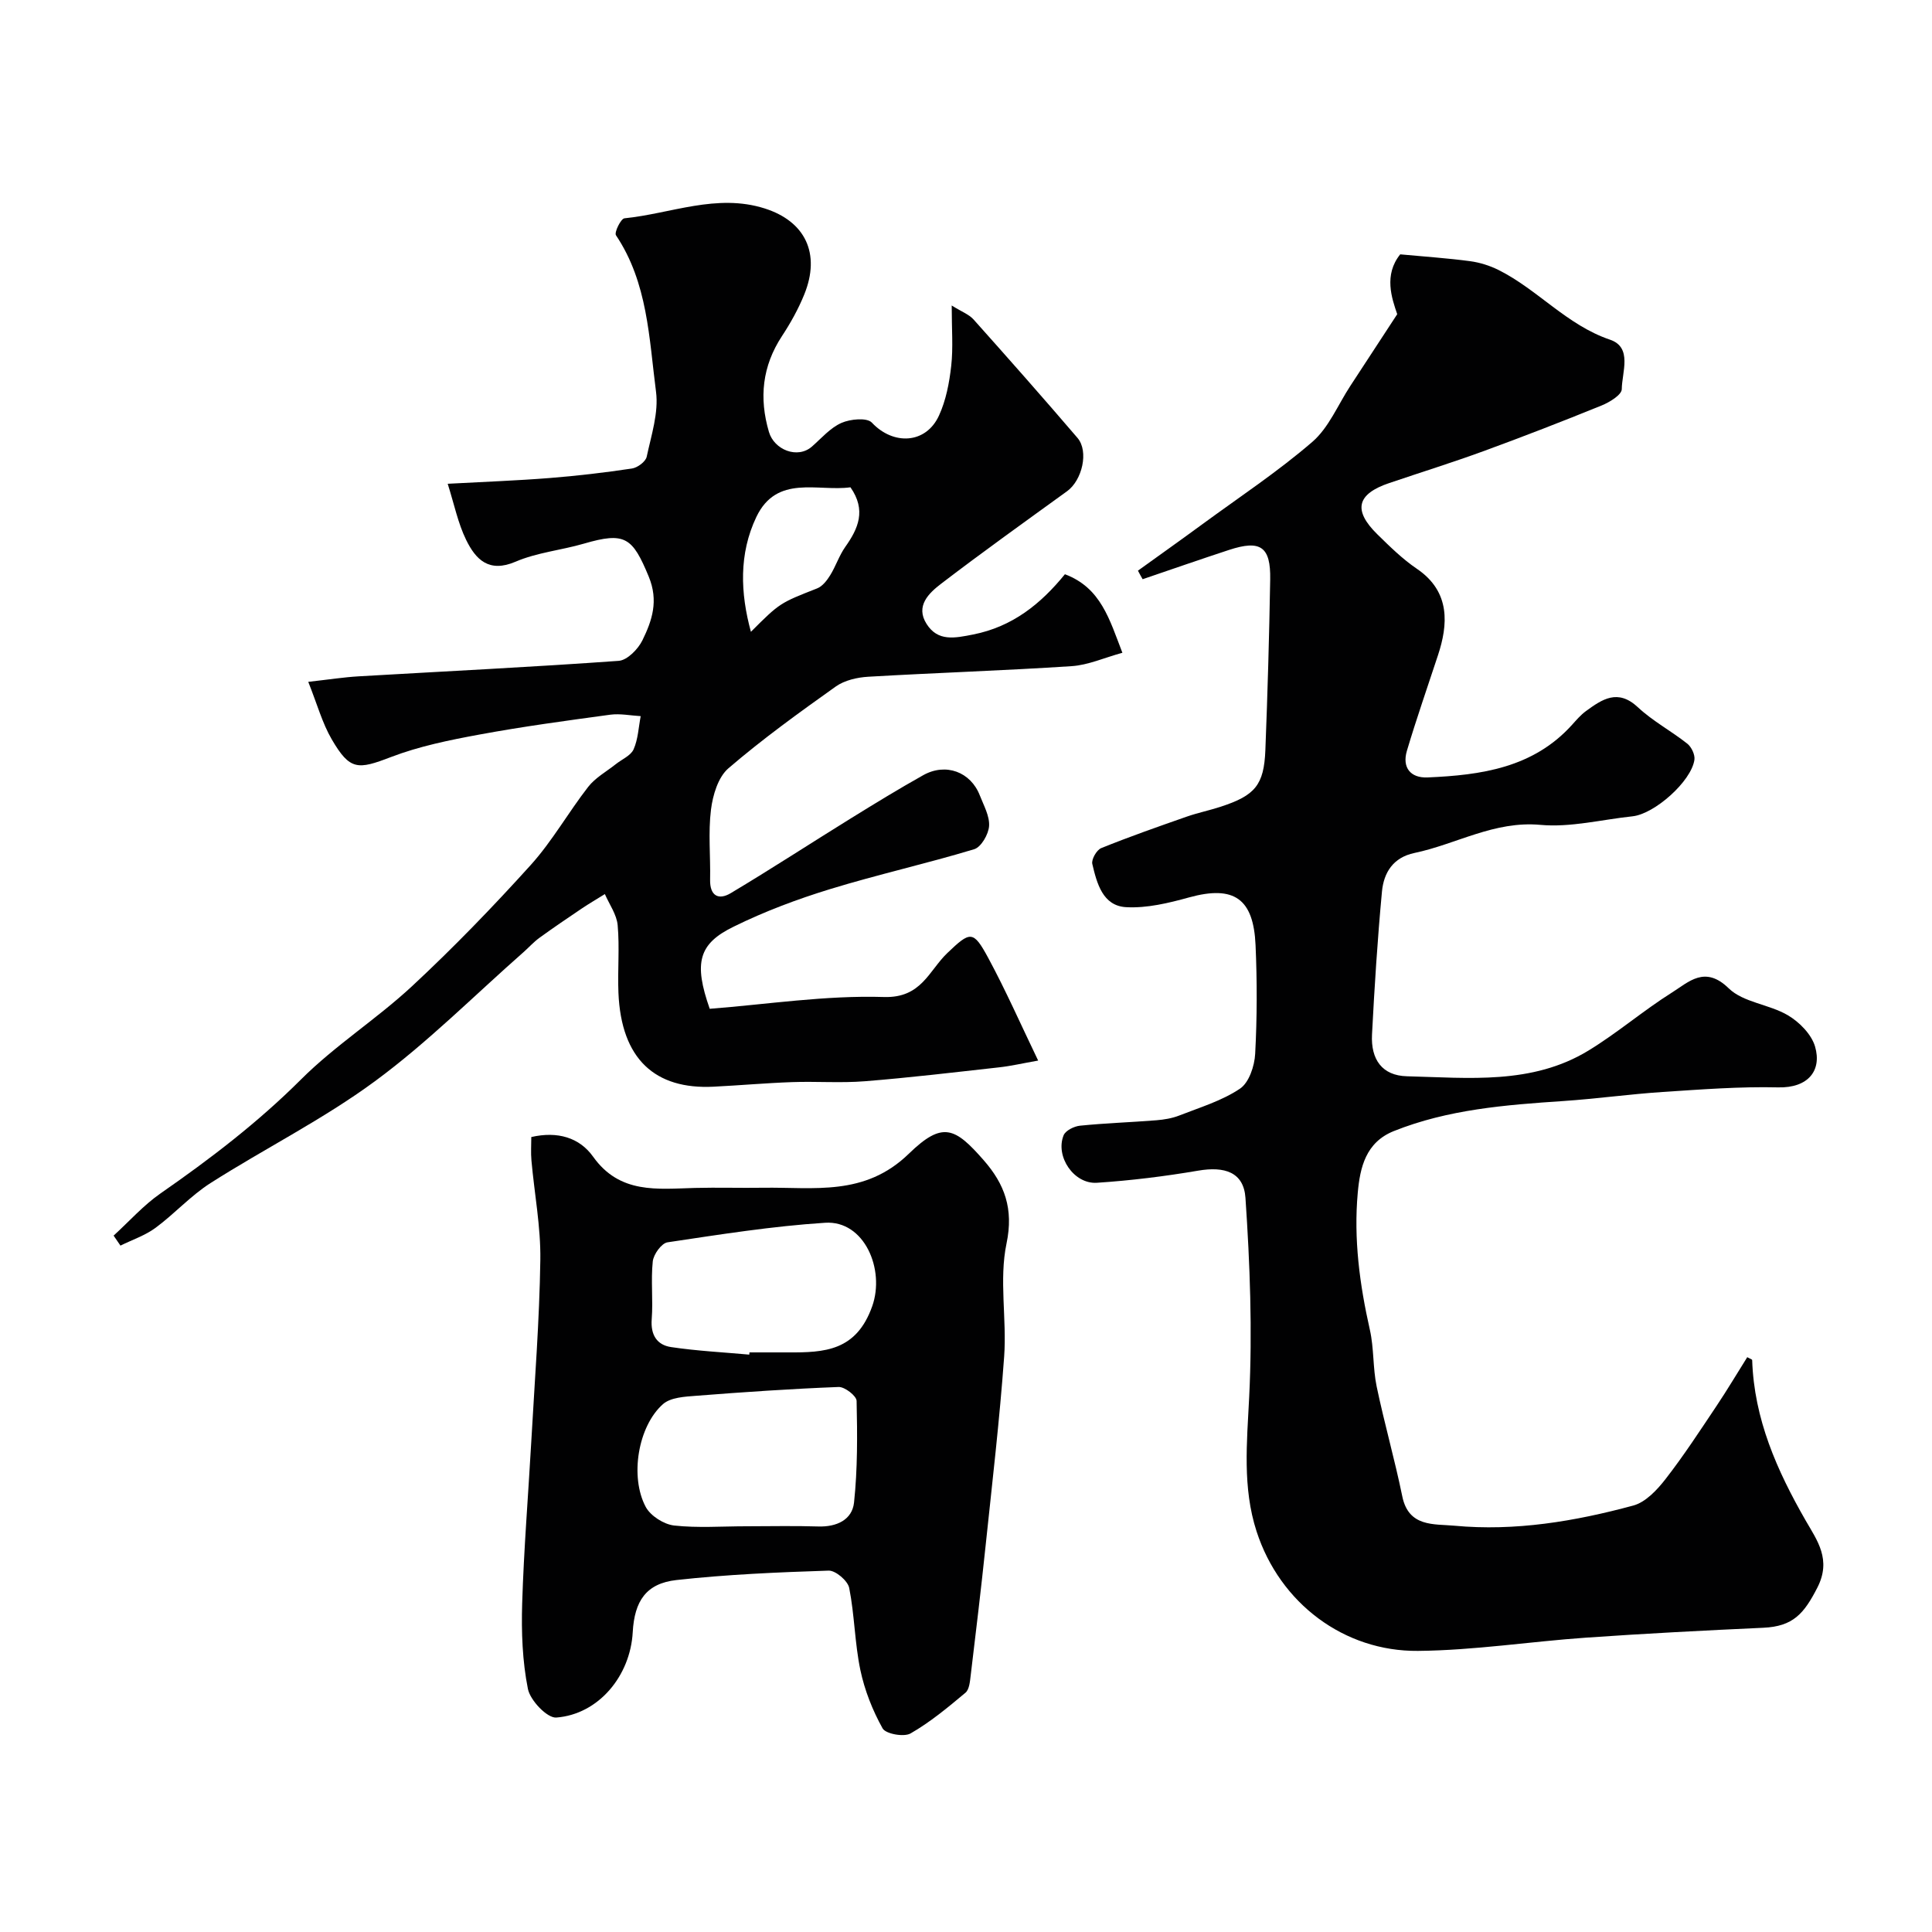
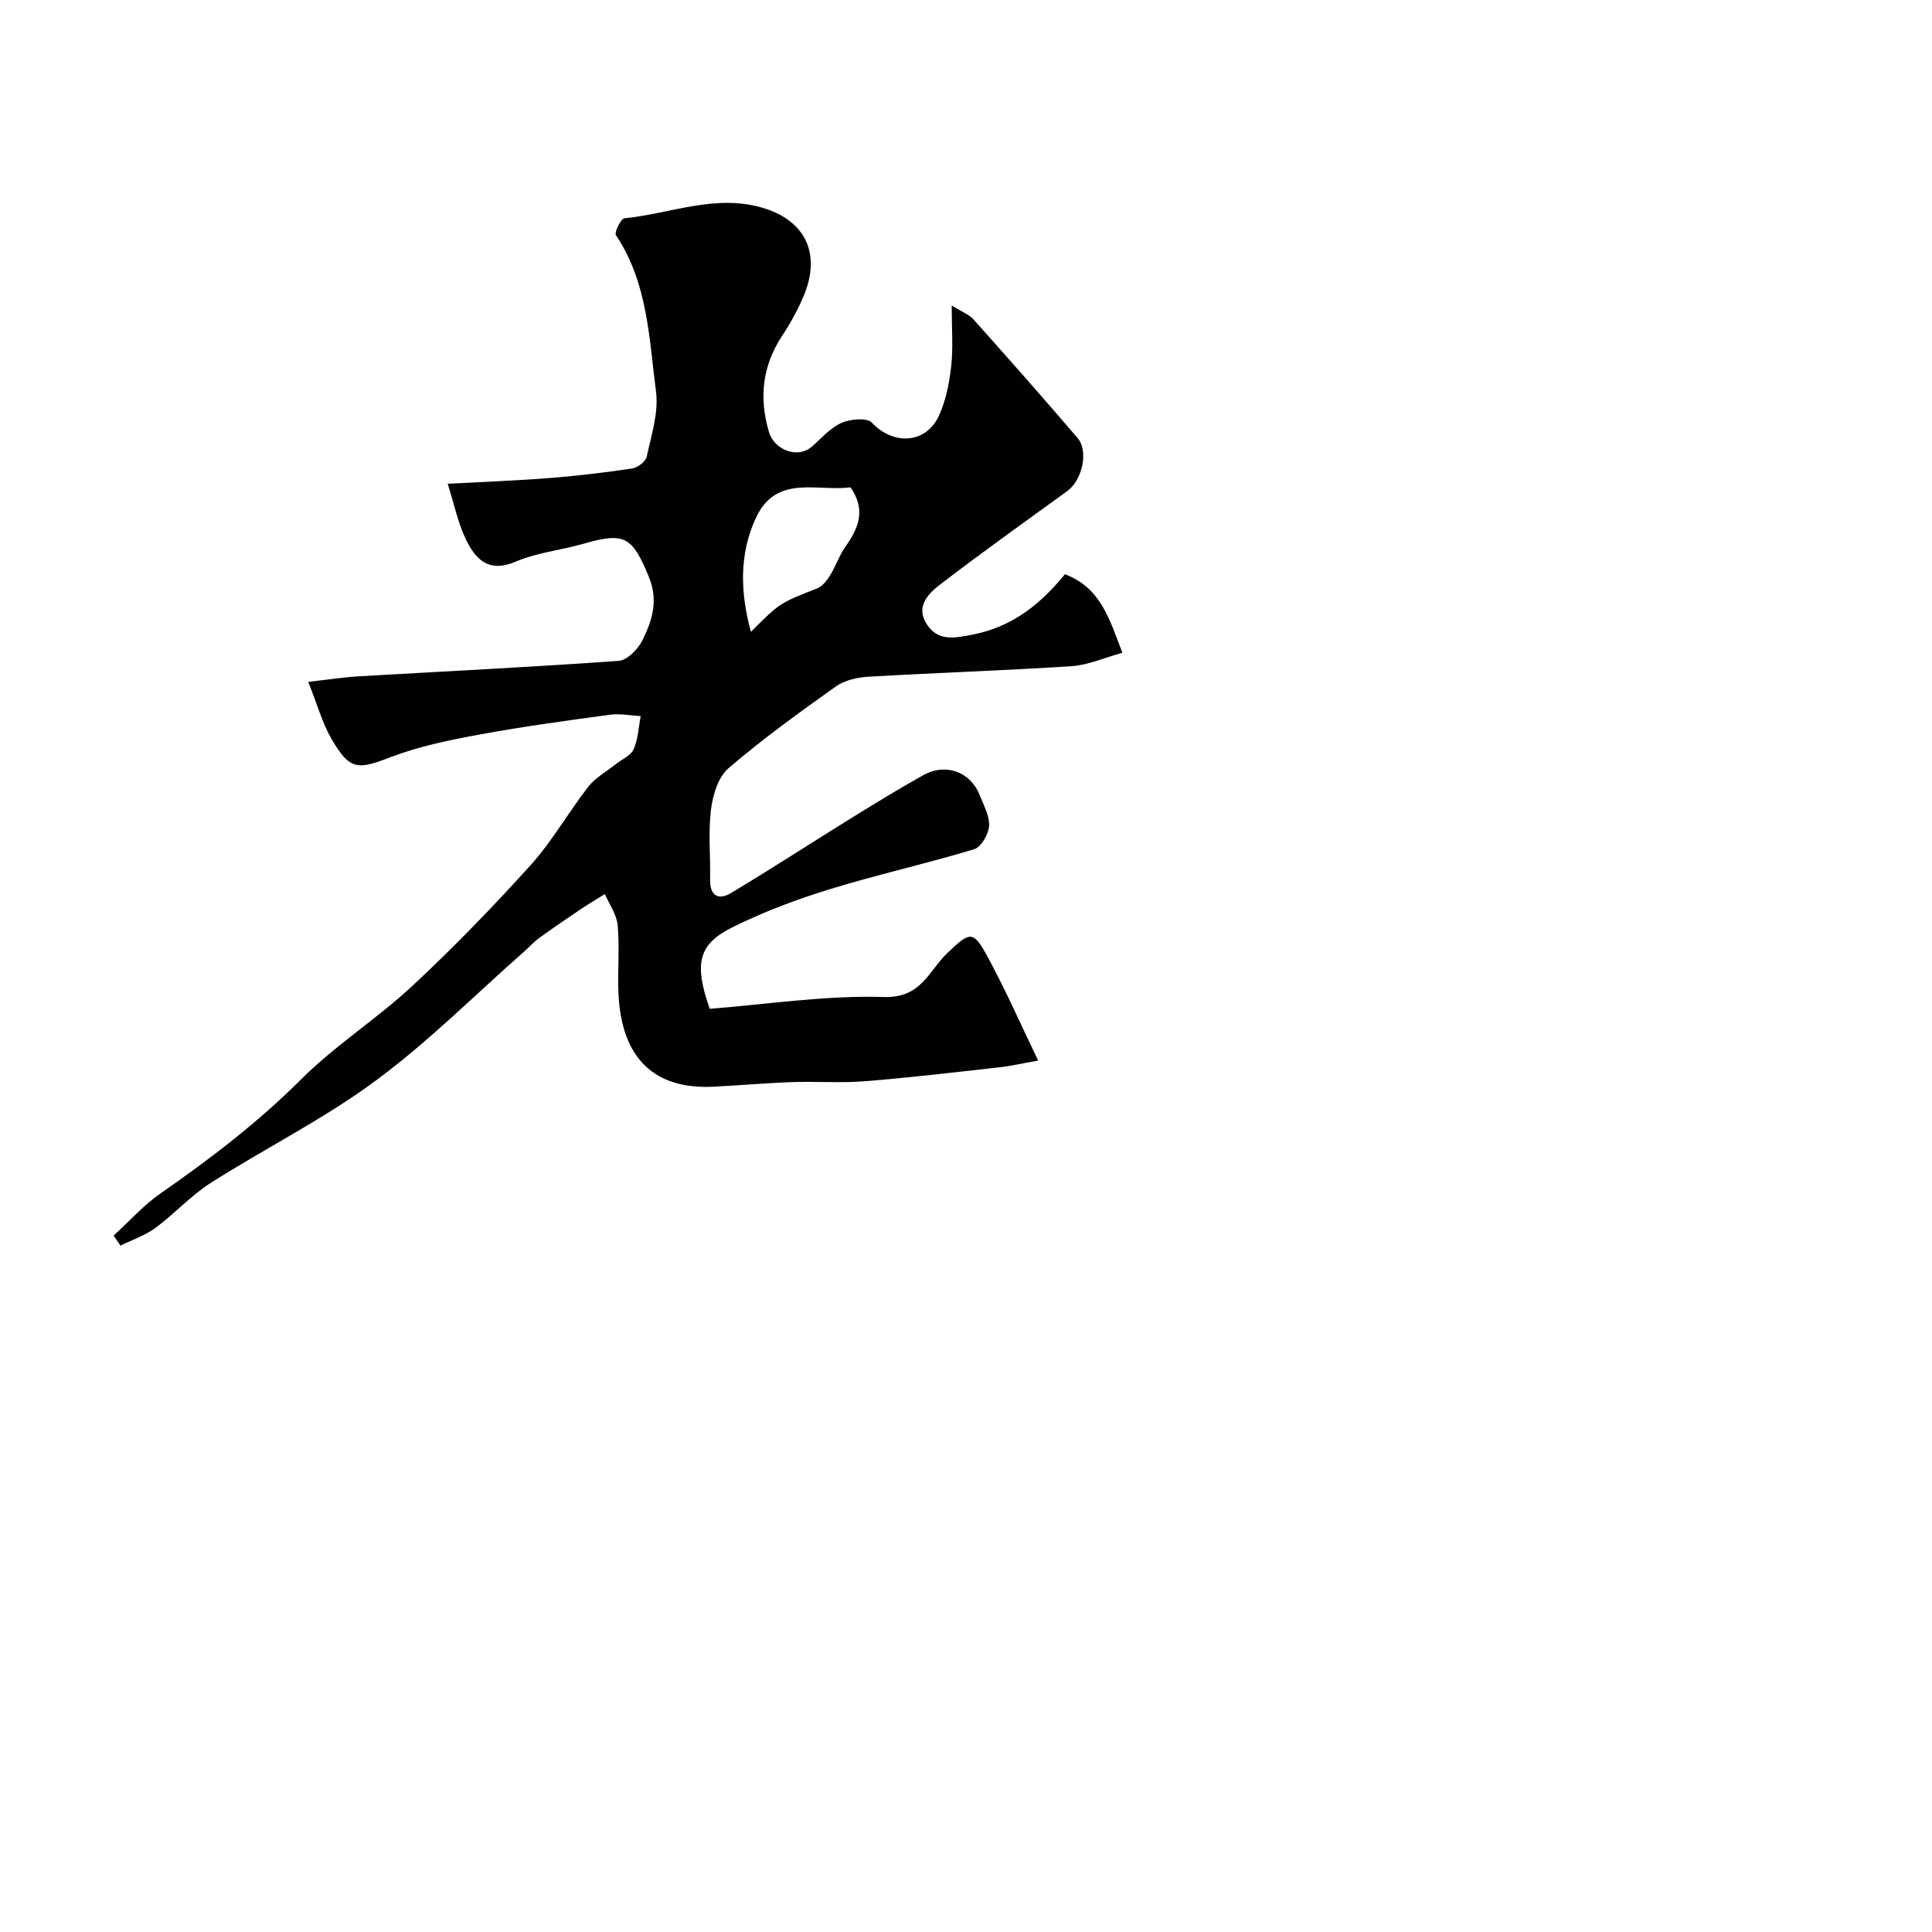
<svg xmlns="http://www.w3.org/2000/svg" enable-background="new 0 0 400 400" viewBox="0 0 400 400">
  <g fill="#010102">
-     <path d="m235.6 118.15c4.46-3.21 8.94-6.39 13.37-9.64 7.64-5.6 15.59-10.86 22.74-17.03 3.41-2.95 5.29-7.66 7.86-11.58 3.05-4.66 6.1-9.32 9.71-14.85-1.13-3.3-2.82-8.13.62-12.39 5.12.48 9.8.79 14.44 1.41 2.03.27 4.1.92 5.94 1.84 8.12 4.07 14.12 11.39 23.06 14.42 4.69 1.59 2.47 6.71 2.43 10.25-.02 1.17-2.52 2.7-4.17 3.37-8.13 3.3-16.31 6.48-24.55 9.49-6.41 2.34-12.93 4.37-19.4 6.56-6.75 2.28-7.57 5.63-2.48 10.63 2.58 2.53 5.21 5.12 8.19 7.14 7.06 4.79 6.4 11.68 4.37 17.85-2.17 6.61-4.47 13.18-6.45 19.84-1.02 3.44.74 5.65 4.28 5.5 11.09-.48 21.88-1.98 29.93-10.91.89-.99 1.78-2.03 2.84-2.81 3.39-2.47 6.62-4.7 10.79-.8 3.07 2.87 6.91 4.91 10.23 7.54.86.69 1.62 2.3 1.46 3.34-.66 4.47-8.25 11.2-12.82 11.69-6.36.67-12.82 2.34-19.07 1.77-9.55-.87-17.39 4-26.08 5.82-4.43.93-6.35 4.09-6.72 7.99-.92 9.84-1.55 19.72-2.06 29.59-.27 5.17 2.1 8.52 7.23 8.65 12.77.32 25.92 1.79 37.58-5.32 5.98-3.64 11.35-8.28 17.28-12.01 3.49-2.19 6.83-5.69 11.77-.87 3.01 2.93 8.38 3.29 12.24 5.57 2.38 1.4 4.89 3.95 5.63 6.48 1.44 4.96-1.42 8.6-7.65 8.45-7.95-.19-15.92.43-23.87.95-6.89.45-13.75 1.42-20.64 1.88-11.92.8-23.8 1.72-35.06 6.22-5.82 2.33-6.99 7.56-7.46 12.76-.87 9.57.39 19.02 2.51 28.4.86 3.81.6 7.87 1.4 11.71 1.59 7.62 3.75 15.13 5.31 22.76 1.31 6.41 6.58 5.68 10.77 6.07 12.59 1.18 24.95-.9 37.04-4.17 2.57-.69 4.96-3.25 6.71-5.51 3.77-4.85 7.13-10.02 10.55-15.13 2.21-3.3 4.24-6.73 6.35-10.08.52.3 1.01.44 1.02.6.39 12.2 5.13 22.87 11.1 33.26 2.34 4.07 5.37 8.05 2.39 13.86-2.76 5.38-5.01 8.02-11.18 8.3-12.21.56-24.41 1.19-36.6 2.04-11.65.81-23.26 2.64-34.91 2.75-15.24.14-28.57-9.81-33.41-24.74-2.94-9.06-2-18.4-1.53-27.83.68-13.7.16-27.51-.77-41.21-.36-5.36-4.35-6.58-9.78-5.65-6.94 1.18-13.96 2.05-20.97 2.51-4.77.32-8.67-5.45-6.9-9.83.4-.99 2.18-1.87 3.41-1.99 5.24-.53 10.52-.7 15.78-1.12 1.6-.13 3.26-.4 4.74-.98 4.28-1.68 8.83-3.04 12.58-5.56 1.87-1.25 3.02-4.69 3.15-7.22.4-7.48.41-15 .08-22.49-.42-9.57-4.37-12.48-13.77-9.89-4.23 1.17-8.73 2.26-13.03 2.02-4.85-.27-6.06-4.95-7-8.95-.22-.94.9-2.9 1.85-3.28 5.83-2.36 11.78-4.44 17.72-6.52 2.3-.8 4.7-1.29 7.02-2.05 7.11-2.32 8.95-4.49 9.24-11.7.46-11.78.8-23.57 1-35.35.12-6.81-2.01-8.25-8.53-6.11-5.98 1.96-11.92 4.03-17.88 6.06-.33-.56-.65-1.16-.97-1.77z" />
-     <path d="m146.94 208.86c11.8-.91 23.97-2.82 36.07-2.44 7.76.24 9.28-5.42 13.11-9.09 4.78-4.57 5.37-4.76 8.49 1.01 3.62 6.7 6.7 13.7 10.33 21.24-3.35.59-5.69 1.14-8.06 1.4-9.27 1.03-18.54 2.14-27.83 2.88-4.99.4-10.04 0-15.05.18-5.44.19-10.86.68-16.3.95-12.01.59-19.09-5.64-19.66-19.46-.19-4.66.26-9.35-.16-13.98-.2-2.21-1.72-4.3-2.65-6.44-1.6 1-3.24 1.95-4.8 3-2.94 1.98-5.87 3.97-8.74 6.05-1.2.87-2.2 2-3.32 2.99-10.19 8.97-19.84 18.68-30.72 26.69-10.72 7.9-22.81 13.93-34.08 21.11-4.09 2.61-7.44 6.36-11.37 9.26-2.15 1.59-4.82 2.47-7.26 3.68-.47-.69-.95-1.38-1.42-2.07 3.24-2.95 6.19-6.3 9.76-8.77 10.28-7.14 20.13-14.67 29.05-23.57 7.05-7.04 15.66-12.5 22.98-19.3 8.57-7.97 16.74-16.42 24.59-25.11 4.45-4.94 7.77-10.88 11.88-16.16 1.47-1.89 3.76-3.15 5.69-4.68 1.27-1.02 3.12-1.77 3.71-3.09.93-2.09 1.02-4.56 1.47-6.87-2.1-.12-4.25-.57-6.3-.3-9.05 1.23-18.1 2.45-27.08 4.11-6.2 1.14-12.48 2.42-18.33 4.66-6.86 2.63-8.48 2.79-12.24-3.64-1.98-3.38-3.03-7.31-4.88-11.93 4.34-.49 7.36-.96 10.4-1.14 17.96-1.05 35.94-1.92 53.88-3.21 1.77-.13 4.01-2.42 4.91-4.26 2-4.09 3.38-8.16 1.3-13.19-3.37-8.14-4.91-9.3-13.44-6.81-4.68 1.36-9.7 1.83-14.12 3.73-5.54 2.38-8.26-.47-10.24-4.51-1.69-3.45-2.46-7.34-3.82-11.62 7.37-.4 14.25-.65 21.1-1.19 5.7-.45 11.39-1.12 17.05-1.97 1.15-.17 2.83-1.42 3.05-2.43.95-4.45 2.5-9.13 1.93-13.48-1.44-11.06-1.7-22.55-8.29-32.38-.39-.58 1.01-3.43 1.75-3.51 9.65-.98 19.09-5.19 29.02-2.05 8.44 2.67 11.64 9.36 8.22 17.8-1.22 3.01-2.83 5.91-4.62 8.63-4.09 6.23-4.77 12.81-2.7 19.85 1.09 3.7 5.91 5.64 8.9 3.03 1.97-1.73 3.8-3.88 6.11-4.9 1.83-.81 5.29-1.14 6.3-.06 4.42 4.72 11.19 4.45 13.9-1.47 1.45-3.16 2.14-6.79 2.53-10.29.42-3.75.1-7.59.1-12.49 2.04 1.28 3.57 1.83 4.53 2.9 7.24 8.1 14.44 16.25 21.51 24.51 2.39 2.79.97 8.78-2.15 11.04-8.73 6.32-17.5 12.59-26.06 19.14-2.54 1.94-5.4 4.62-3.03 8.34 2.34 3.69 5.82 2.94 9.67 2.18 8.1-1.61 13.94-6.29 18.97-12.47 7.48 2.81 9.23 9.38 11.9 16.26-3.74 1.02-7.08 2.55-10.51 2.77-14.01.92-28.06 1.37-42.08 2.19-2.3.13-4.93.73-6.76 2.03-7.59 5.4-15.17 10.87-22.22 16.93-2.13 1.83-3.24 5.56-3.61 8.57-.59 4.76-.08 9.65-.18 14.48-.07 3.39 1.77 4.29 4.27 2.8 8.37-5 16.54-10.33 24.83-15.46 4.96-3.07 9.94-6.12 15.03-8.97 4.67-2.61 9.82-.68 11.71 4.19.81 2.08 2.05 4.27 1.92 6.33-.11 1.72-1.64 4.37-3.08 4.81-9.89 2.99-20 5.24-29.87 8.27-6.78 2.08-13.5 4.6-19.86 7.73-7.37 3.56-8.37 7.51-5.03 17.04zm8.53-78.05c6.02-6.03 6.04-5.97 13.71-8.99 1.1-.43 2.04-1.65 2.7-2.72 1.16-1.87 1.85-4.06 3.11-5.85 2.71-3.82 4.4-7.61 1.09-12.36-6.75.93-15.24-2.72-19.48 6.13-3.65 7.65-3.32 15.79-1.13 23.79z" />
-     <path d="m110 235.41c5.45-1.25 9.98.12 12.79 4.06 5.54 7.79 13.33 6.68 21.08 6.48 4.7-.12 9.4.03 14.11-.04 10.53-.16 21.03 1.85 30.19-7.05 6.98-6.78 9.54-5.45 15.51 1.37 4.29 4.91 6.22 10 4.71 17.22-1.57 7.5.07 15.62-.49 23.41-.94 13.08-2.47 26.12-3.84 39.16-.94 8.96-2.01 17.92-3.09 26.87-.15 1.24-.28 2.9-1.08 3.57-3.62 3.03-7.3 6.1-11.37 8.43-1.38.79-5.15.1-5.79-1.05-2.08-3.73-3.72-7.89-4.6-12.07-1.17-5.58-1.2-11.4-2.31-17-.29-1.48-2.81-3.63-4.25-3.59-10.52.34-21.06.79-31.52 1.95-6.26.7-8.69 4.32-9.05 10.8-.5 9.06-7.08 17-15.82 17.67-1.88.15-5.4-3.54-5.88-5.92-1.15-5.76-1.37-11.79-1.19-17.7.34-11.21 1.26-22.4 1.89-33.59.7-12.52 1.69-25.03 1.87-37.55.1-6.84-1.23-13.7-1.84-20.56-.15-1.62-.03-3.26-.03-4.87zm44.48 80.59c4.98 0 9.97-.12 14.94.04 3.79.12 7.01-1.37 7.4-4.96.74-6.96.69-14.03.53-21.04-.02-1.04-2.46-2.93-3.72-2.88-9.83.38-19.66 1.05-29.47 1.82-2.37.18-5.31.33-6.9 1.73-5.15 4.55-6.91 15.02-3.57 21.28.99 1.85 3.74 3.6 5.86 3.85 4.92.54 9.95.16 14.93.16zm.65-35.54c.01-.15.03-.31.04-.46 2.67 0 5.33-.01 8 0 7.55.04 14.12-.28 17.41-9.55 2.7-7.61-1.62-17.82-9.75-17.29-10.92.7-21.79 2.43-32.63 4.05-1.23.18-2.89 2.48-3.05 3.94-.42 3.95.09 8-.22 11.98-.25 3.27 1.1 5.34 4.02 5.77 5.35.8 10.78 1.07 16.18 1.56z" />
+     <path d="m146.94 208.86c11.8-.91 23.97-2.82 36.07-2.44 7.76.24 9.28-5.42 13.11-9.09 4.78-4.57 5.37-4.76 8.49 1.01 3.62 6.7 6.7 13.7 10.33 21.24-3.35.59-5.69 1.14-8.06 1.4-9.27 1.03-18.54 2.14-27.83 2.88-4.99.4-10.04 0-15.05.18-5.44.19-10.86.68-16.3.95-12.01.59-19.09-5.64-19.66-19.46-.19-4.66.26-9.35-.16-13.98-.2-2.21-1.72-4.3-2.65-6.44-1.6 1-3.24 1.95-4.8 3-2.94 1.98-5.87 3.97-8.74 6.05-1.2.87-2.2 2-3.32 2.99-10.19 8.97-19.84 18.68-30.72 26.69-10.72 7.9-22.81 13.93-34.08 21.11-4.09 2.61-7.44 6.36-11.37 9.26-2.15 1.59-4.82 2.47-7.26 3.68-.47-.69-.95-1.38-1.42-2.07 3.24-2.95 6.19-6.3 9.76-8.77 10.28-7.14 20.13-14.67 29.05-23.57 7.05-7.04 15.66-12.5 22.98-19.3 8.57-7.97 16.74-16.42 24.59-25.11 4.45-4.94 7.77-10.88 11.88-16.16 1.47-1.89 3.76-3.15 5.69-4.68 1.27-1.02 3.12-1.77 3.71-3.09.93-2.09 1.02-4.56 1.47-6.87-2.1-.12-4.25-.57-6.3-.3-9.05 1.23-18.1 2.45-27.08 4.11-6.2 1.14-12.48 2.42-18.33 4.66-6.86 2.63-8.48 2.79-12.24-3.64-1.98-3.38-3.03-7.31-4.88-11.93 4.34-.49 7.36-.96 10.4-1.14 17.96-1.05 35.94-1.92 53.88-3.21 1.77-.13 4.01-2.42 4.91-4.26 2-4.09 3.38-8.16 1.3-13.19-3.37-8.14-4.91-9.3-13.44-6.81-4.68 1.36-9.7 1.83-14.12 3.73-5.54 2.38-8.26-.47-10.24-4.51-1.69-3.45-2.46-7.34-3.82-11.62 7.37-.4 14.25-.65 21.1-1.19 5.7-.45 11.39-1.12 17.05-1.97 1.15-.17 2.83-1.42 3.05-2.43.95-4.45 2.5-9.13 1.93-13.48-1.44-11.06-1.7-22.55-8.29-32.38-.39-.58 1.01-3.43 1.75-3.51 9.65-.98 19.09-5.19 29.02-2.05 8.44 2.67 11.64 9.36 8.22 17.8-1.22 3.01-2.83 5.91-4.62 8.63-4.09 6.23-4.77 12.81-2.7 19.85 1.09 3.7 5.91 5.64 8.9 3.03 1.97-1.73 3.8-3.88 6.11-4.9 1.83-.81 5.29-1.14 6.3-.06 4.42 4.72 11.19 4.45 13.9-1.47 1.45-3.16 2.14-6.79 2.53-10.29.42-3.75.1-7.59.1-12.49 2.04 1.28 3.57 1.83 4.53 2.9 7.24 8.1 14.44 16.25 21.51 24.51 2.39 2.79.97 8.78-2.15 11.04-8.73 6.32-17.5 12.59-26.06 19.14-2.54 1.94-5.4 4.62-3.03 8.34 2.34 3.69 5.82 2.94 9.67 2.18 8.1-1.61 13.94-6.29 18.97-12.47 7.48 2.81 9.23 9.38 11.9 16.26-3.74 1.02-7.08 2.55-10.51 2.77-14.01.92-28.06 1.37-42.08 2.19-2.3.13-4.93.73-6.76 2.03-7.59 5.4-15.17 10.87-22.22 16.93-2.13 1.83-3.24 5.56-3.61 8.57-.59 4.76-.08 9.65-.18 14.48-.07 3.39 1.77 4.29 4.27 2.8 8.37-5 16.54-10.33 24.83-15.46 4.96-3.07 9.94-6.12 15.03-8.97 4.67-2.61 9.82-.68 11.71 4.19.81 2.08 2.05 4.27 1.92 6.33-.11 1.72-1.64 4.37-3.08 4.81-9.89 2.99-20 5.24-29.87 8.27-6.78 2.08-13.5 4.6-19.86 7.73-7.37 3.56-8.37 7.51-5.03 17.04zm8.53-78.05c6.02-6.03 6.04-5.97 13.71-8.99 1.1-.43 2.04-1.65 2.7-2.72 1.16-1.87 1.85-4.06 3.11-5.85 2.71-3.82 4.4-7.61 1.09-12.36-6.75.93-15.24-2.72-19.48 6.13-3.65 7.65-3.32 15.79-1.13 23.79" />
  </g>
</svg>